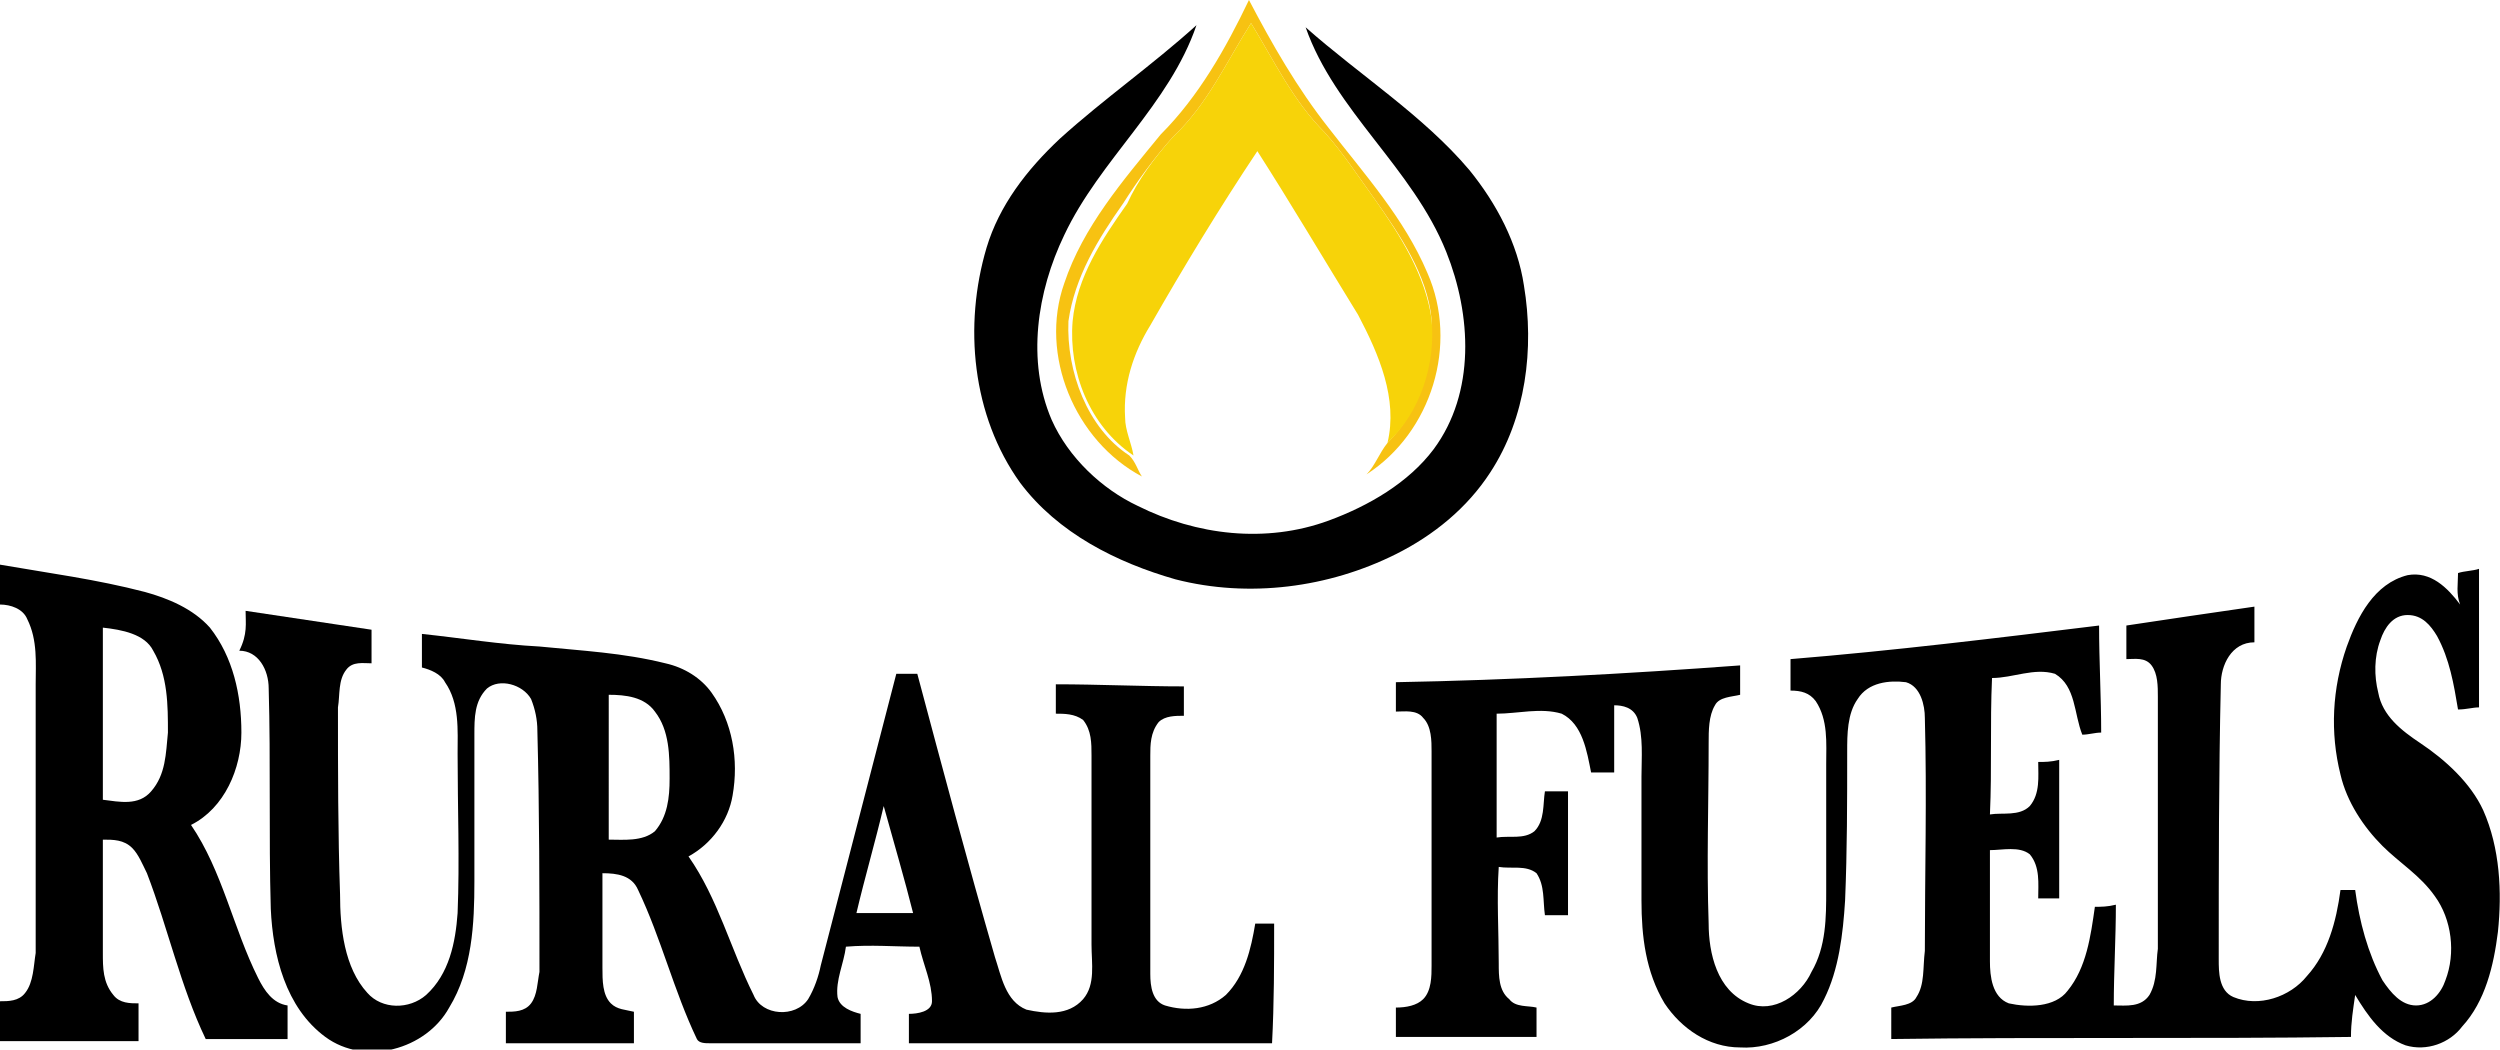
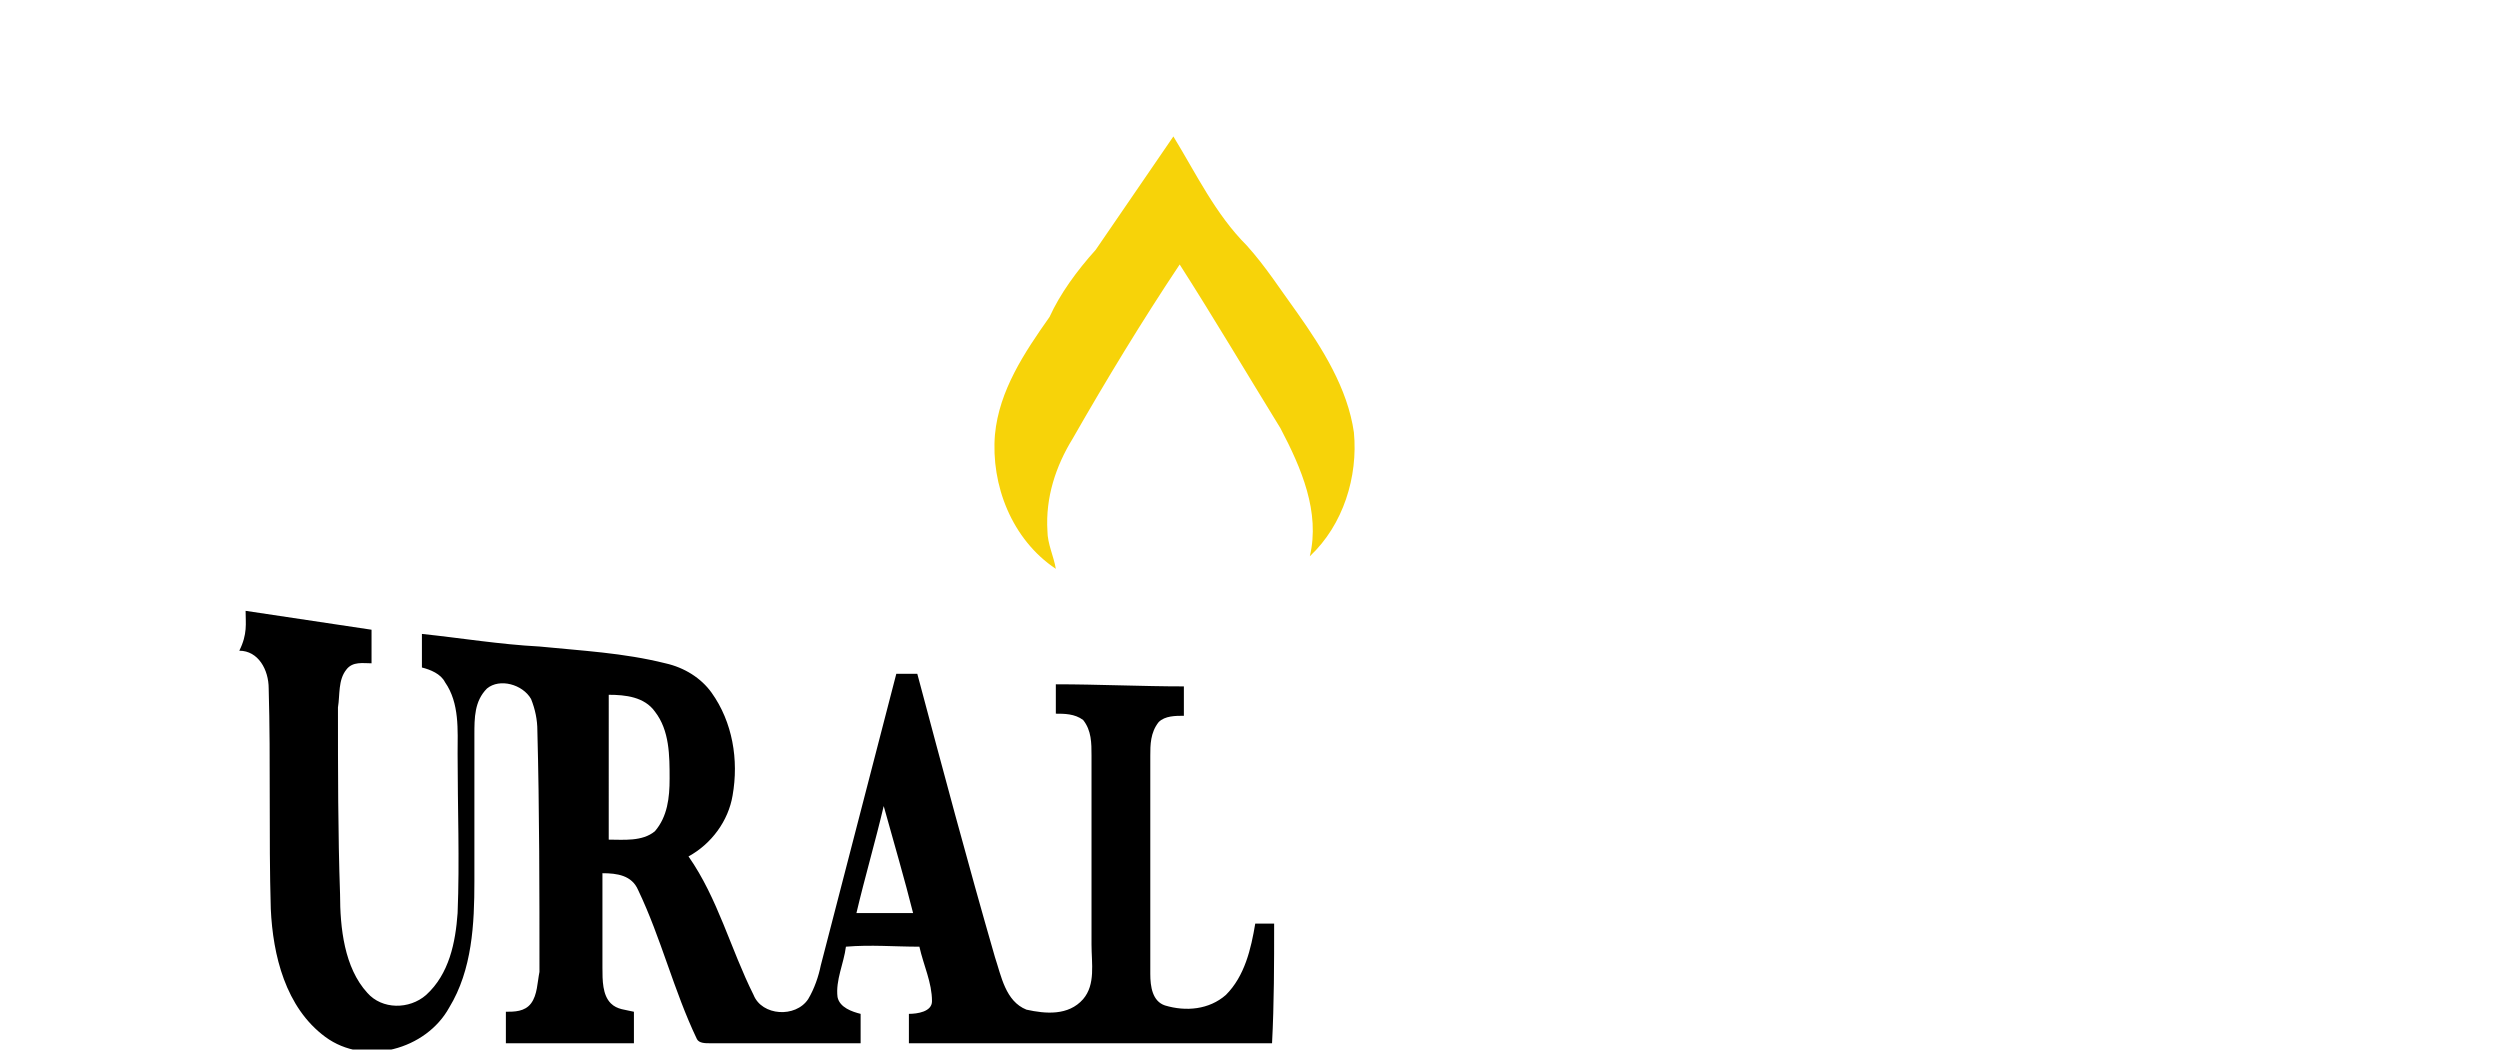
<svg xmlns="http://www.w3.org/2000/svg" xml:space="preserve" id="Layer_1" x="0" y="0" style="enable-background:new 0 0 119.1 50" version="1.1" viewBox="0 0 119.1 50">
  <style type="text/css">.st0{fill:#f7c212}.st1{fill:#f7d309}</style>
  <g>
-     <path d="M59.5 0c1.1 2.1 2.3 4.2 3.8 6.1C65 8.3 66.9 10.4 68 13c1.5 3.4.2 7.6-2.9 9.6.4-.4.6-1 1-1.5 1.5-1.5 2.2-3.8 2.1-5.9-.2-2.1-1.5-4-2.7-5.7-.8-1.1-1.5-2.2-2.4-3.2-1.5-1.5-2.4-3.4-3.5-5.2C58.4 3 57.5 5 55.9 6.5c-.9 1-1.7 2.1-2.4 3.2-1.2 1.7-2.3 3.5-2.6 5.6-.1 2.4.9 5.1 2.9 6.4.3.3.4.7.6 1-3.2-1.7-4.9-5.8-3.7-9.2.9-2.7 2.8-4.9 4.6-7.1 1.8-1.8 3.1-4.1 4.2-6.4z" class="st0" />
-     <path d="M50.5 6.6c2.1-1.9 4.4-3.5 6.5-5.4-1.3 3.8-4.6 6.4-6.3 10-1.3 2.7-1.8 6-.6 8.8.8 1.8 2.4 3.3 4.1 4.1 2.8 1.4 6.1 1.8 9.1.7 1.9-.7 3.8-1.8 5-3.4 2-2.7 1.8-6.4.6-9.4-1.6-4-5.3-6.7-6.7-10.7 2.6 2.3 5.6 4.2 7.8 6.8 1.3 1.6 2.3 3.5 2.6 5.5.5 3 .1 6.3-1.6 8.9-1.1 1.7-2.7 3-4.5 3.9-3.2 1.6-7 2.1-10.5 1.2-2.8-.8-5.6-2.2-7.4-4.6-2.3-3.2-2.7-7.5-1.6-11.2.6-2 1.9-3.7 3.5-5.2z" />
-     <path d="M55.9 6.5C57.5 5 58.4 3 59.6 1.1c1.1 1.8 2 3.7 3.5 5.2.9 1 1.6 2.1 2.4 3.2 1.2 1.7 2.4 3.6 2.7 5.7.2 2.1-.5 4.4-2.1 5.9.5-2.1-.4-4.2-1.4-6.1-1.6-2.6-3.2-5.3-4.8-7.8-1.8 2.7-3.5 5.5-5.1 8.3-.8 1.3-1.3 2.8-1.2 4.4 0 .6.3 1.2.4 1.8-2.1-1.4-3.1-4-2.9-6.4.2-2.1 1.4-3.9 2.6-5.6.5-1.1 1.3-2.2 2.2-3.2z" class="st1" />
-     <path d="M0 26.9c2.3.4 4.6.7 6.9 1.3 1.1.3 2.3.8 3.1 1.7 1.1 1.4 1.5 3.2 1.5 5 0 1.7-.8 3.6-2.4 4.4 1.5 2.2 2 4.9 3.2 7.3.3.6.7 1.2 1.4 1.3v1.6H9.8C8.6 47 8 44.2 7 41.6c-.2-.4-.4-.9-.7-1.2-.4-.4-.9-.4-1.4-.4v5.4c0 .7 0 1.4.5 2 .3.4.8.4 1.2.4v1.8H0v-1.9c.4 0 .9 0 1.2-.4.4-.5.4-1.3.5-1.9V32.6c0-1 .1-2.1-.4-3.1-.2-.5-.8-.7-1.3-.7v-1.9m4.9 3v8.2c.8.1 1.7.3 2.3-.4.7-.8.7-1.8.8-2.8 0-1.3 0-2.7-.7-3.9-.4-.8-1.5-1-2.4-1.1zM117.1 27.3c.3-.1.7-.1 1-.2v6.6c-.3 0-.6.1-1 .1-.2-1.2-.4-2.4-1-3.5-.3-.5-.7-1-1.4-1s-1.1.6-1.3 1.2c-.3.8-.3 1.7-.1 2.5.2 1.1 1.1 1.8 2 2.4 1.2.8 2.4 1.9 3 3.2.8 1.8.9 3.9.7 5.8-.2 1.6-.6 3.3-1.7 4.5-.6.8-1.7 1.2-2.7.9-1.1-.4-1.8-1.4-2.4-2.4-.1.7-.2 1.3-.2 2-7.3.1-14.6 0-21.9.1V48c.4-.1 1-.1 1.2-.5.4-.6.3-1.4.4-2.2 0-3.7.1-7.4 0-11.1 0-.6-.2-1.5-.9-1.7-.8-.1-1.8 0-2.3.8-.5.7-.5 1.7-.5 2.5 0 2.4 0 4.7-.1 7.1-.1 1.6-.3 3.3-1 4.7-.7 1.5-2.4 2.4-4 2.3-1.5 0-2.8-.9-3.6-2.1-.9-1.5-1.1-3.2-1.1-4.9V37c0-.9.1-1.9-.2-2.8-.2-.5-.7-.6-1.1-.6v3.2h-1.1c-.2-1-.4-2.3-1.4-2.8-1-.3-2.1 0-3.1 0v5.9c.6-.1 1.3.1 1.8-.3.5-.5.4-1.3.5-1.9h1.1v5.9h-1.1c-.1-.7 0-1.4-.4-2-.5-.4-1.2-.2-1.8-.3-.1 1.5 0 3.1 0 4.6 0 .6 0 1.3.5 1.7.3.4.9.3 1.3.4v1.4h-6.7V48c.5 0 1-.1 1.3-.4.4-.4.4-1.1.4-1.6V35.8c0-.5 0-1.2-.4-1.6-.3-.4-.9-.3-1.3-.3v-1.4c5.5-.1 11-.4 16.4-.8v1.4c-.4.1-1 .1-1.2.5-.3.5-.3 1.2-.3 1.8 0 2.9-.1 5.7 0 8.6 0 1.4.4 3.2 1.9 3.8 1.2.5 2.5-.4 3-1.5.7-1.2.7-2.6.7-3.9v-6c0-1 .1-2.1-.5-3-.3-.4-.7-.5-1.2-.5v-1.5c4.9-.4 9.8-1 14.7-1.6 0 1.7.1 3.4.1 5.1-.3 0-.6.1-.9.1-.4-1-.3-2.3-1.3-2.9-1-.3-2 .2-3 .2-.1 2.2 0 4.3-.1 6.5.6-.1 1.4.1 1.9-.4.5-.6.4-1.4.4-2.1.3 0 .6 0 1-.1v6.6h-1c0-.7.1-1.5-.4-2.1-.5-.4-1.3-.2-1.9-.2v5.3c0 .7.1 1.7.9 2 .9.2 2.2.2 2.8-.6.9-1.1 1.1-2.6 1.3-4 .3 0 .6 0 1-.1 0 1.6-.1 3.2-.1 4.8.6 0 1.3.1 1.7-.5.4-.7.3-1.5.4-2.2v-12c0-.5 0-1.1-.3-1.5-.3-.4-.8-.3-1.2-.3v-1.6c2-.3 4-.6 6.1-.9v1.7c-1.1 0-1.6 1.1-1.6 2-.1 4.4-.1 8.7-.1 13.1 0 .6 0 1.5.7 1.8 1.2.5 2.7 0 3.5-1 1-1.1 1.4-2.6 1.6-4.1h.7c.2 1.5.6 3 1.3 4.3.4.6.9 1.2 1.6 1.2.7 0 1.2-.6 1.4-1.2.5-1.3.3-2.9-.5-4-.7-1-1.7-1.6-2.5-2.4-.9-.9-1.7-2.1-2-3.4-.5-2-.4-4.1.3-6.1.5-1.4 1.3-3 2.9-3.4 1.1-.2 1.9.6 2.5 1.4-.2-.5-.1-1-.1-1.5z" />
+     <path d="M55.9 6.5c1.1 1.8 2 3.7 3.5 5.2.9 1 1.6 2.1 2.4 3.2 1.2 1.7 2.4 3.6 2.7 5.7.2 2.1-.5 4.4-2.1 5.9.5-2.1-.4-4.2-1.4-6.1-1.6-2.6-3.2-5.3-4.8-7.8-1.8 2.7-3.5 5.5-5.1 8.3-.8 1.3-1.3 2.8-1.2 4.4 0 .6.3 1.2.4 1.8-2.1-1.4-3.1-4-2.9-6.4.2-2.1 1.4-3.9 2.6-5.6.5-1.1 1.3-2.2 2.2-3.2z" class="st1" />
    <path d="m11.7 29.1 6 .9v1.6c-.4 0-.9-.1-1.2.3-.4.5-.3 1.2-.4 1.8 0 3 0 6 .1 8.9 0 1.6.2 3.5 1.3 4.7.7.8 2 .8 2.8.1 1.1-1 1.4-2.5 1.5-3.9.1-2.5 0-5 0-7.6 0-1.1.1-2.4-.6-3.4-.2-.4-.7-.6-1.1-.7v-1.6c1.9.2 3.7.5 5.6.6 2 .2 4 .3 6 .8.9.2 1.7.7 2.2 1.4 1 1.4 1.3 3.2 1 4.9-.2 1.2-1 2.3-2.1 2.9 1.4 2 2 4.4 3.1 6.6.4 1 2 1.1 2.6.2.3-.5.5-1.1.6-1.6 1.2-4.6 2.4-9.3 3.6-13.9h1c1.2 4.5 2.4 9 3.7 13.5.3.9.5 2.1 1.5 2.5.9.2 2 .3 2.7-.5.6-.7.4-1.7.4-2.6v-9c0-.6 0-1.2-.4-1.7-.4-.3-.9-.3-1.3-.3v-1.4c2 0 4.1.1 6.1.1v1.4c-.4 0-.9 0-1.2.3-.4.5-.4 1.1-.4 1.6v10.4c0 .6.1 1.3.7 1.5 1 .3 2.1.2 2.9-.5.9-.9 1.2-2.2 1.4-3.4h.9c0 1.9 0 3.8-.1 5.7H43.3v-1.4c.4 0 1.1-.1 1.1-.6 0-.9-.4-1.7-.6-2.6-1.2 0-2.3-.1-3.5 0-.1.8-.5 1.6-.4 2.4.1.5.7.7 1.1.8v1.4h-7.2c-.2 0-.5 0-.6-.2-1.1-2.3-1.7-4.8-2.8-7.1-.3-.7-1-.8-1.7-.8v4.5c0 .6 0 1.3.4 1.7.3.3.7.3 1.1.4v1.5h-6.1v-1.5c.4 0 .9 0 1.2-.4.3-.4.3-1 .4-1.5 0-3.8 0-7.7-.1-11.5 0-.5-.1-1-.3-1.5-.4-.7-1.5-1-2.1-.5-.6.6-.6 1.4-.6 2.2v7c0 2-.1 4.2-1.2 6-1.1 2-4 2.8-5.9 1.4-1.9-1.4-2.5-3.9-2.6-6.1-.1-3.5 0-7-.1-10.5 0-.9-.5-1.8-1.4-1.8.4-.8.3-1.3.3-1.9m17.3 4V40c.7 0 1.6.1 2.2-.4.6-.7.7-1.6.7-2.5 0-1.1 0-2.3-.7-3.2-.5-.7-1.4-.8-2.2-.8m13.1 5.3c-.4 1.7-.9 3.4-1.3 5.1h2.7c-.4-1.6-.9-3.3-1.4-5.1z" />
  </g>
</svg>